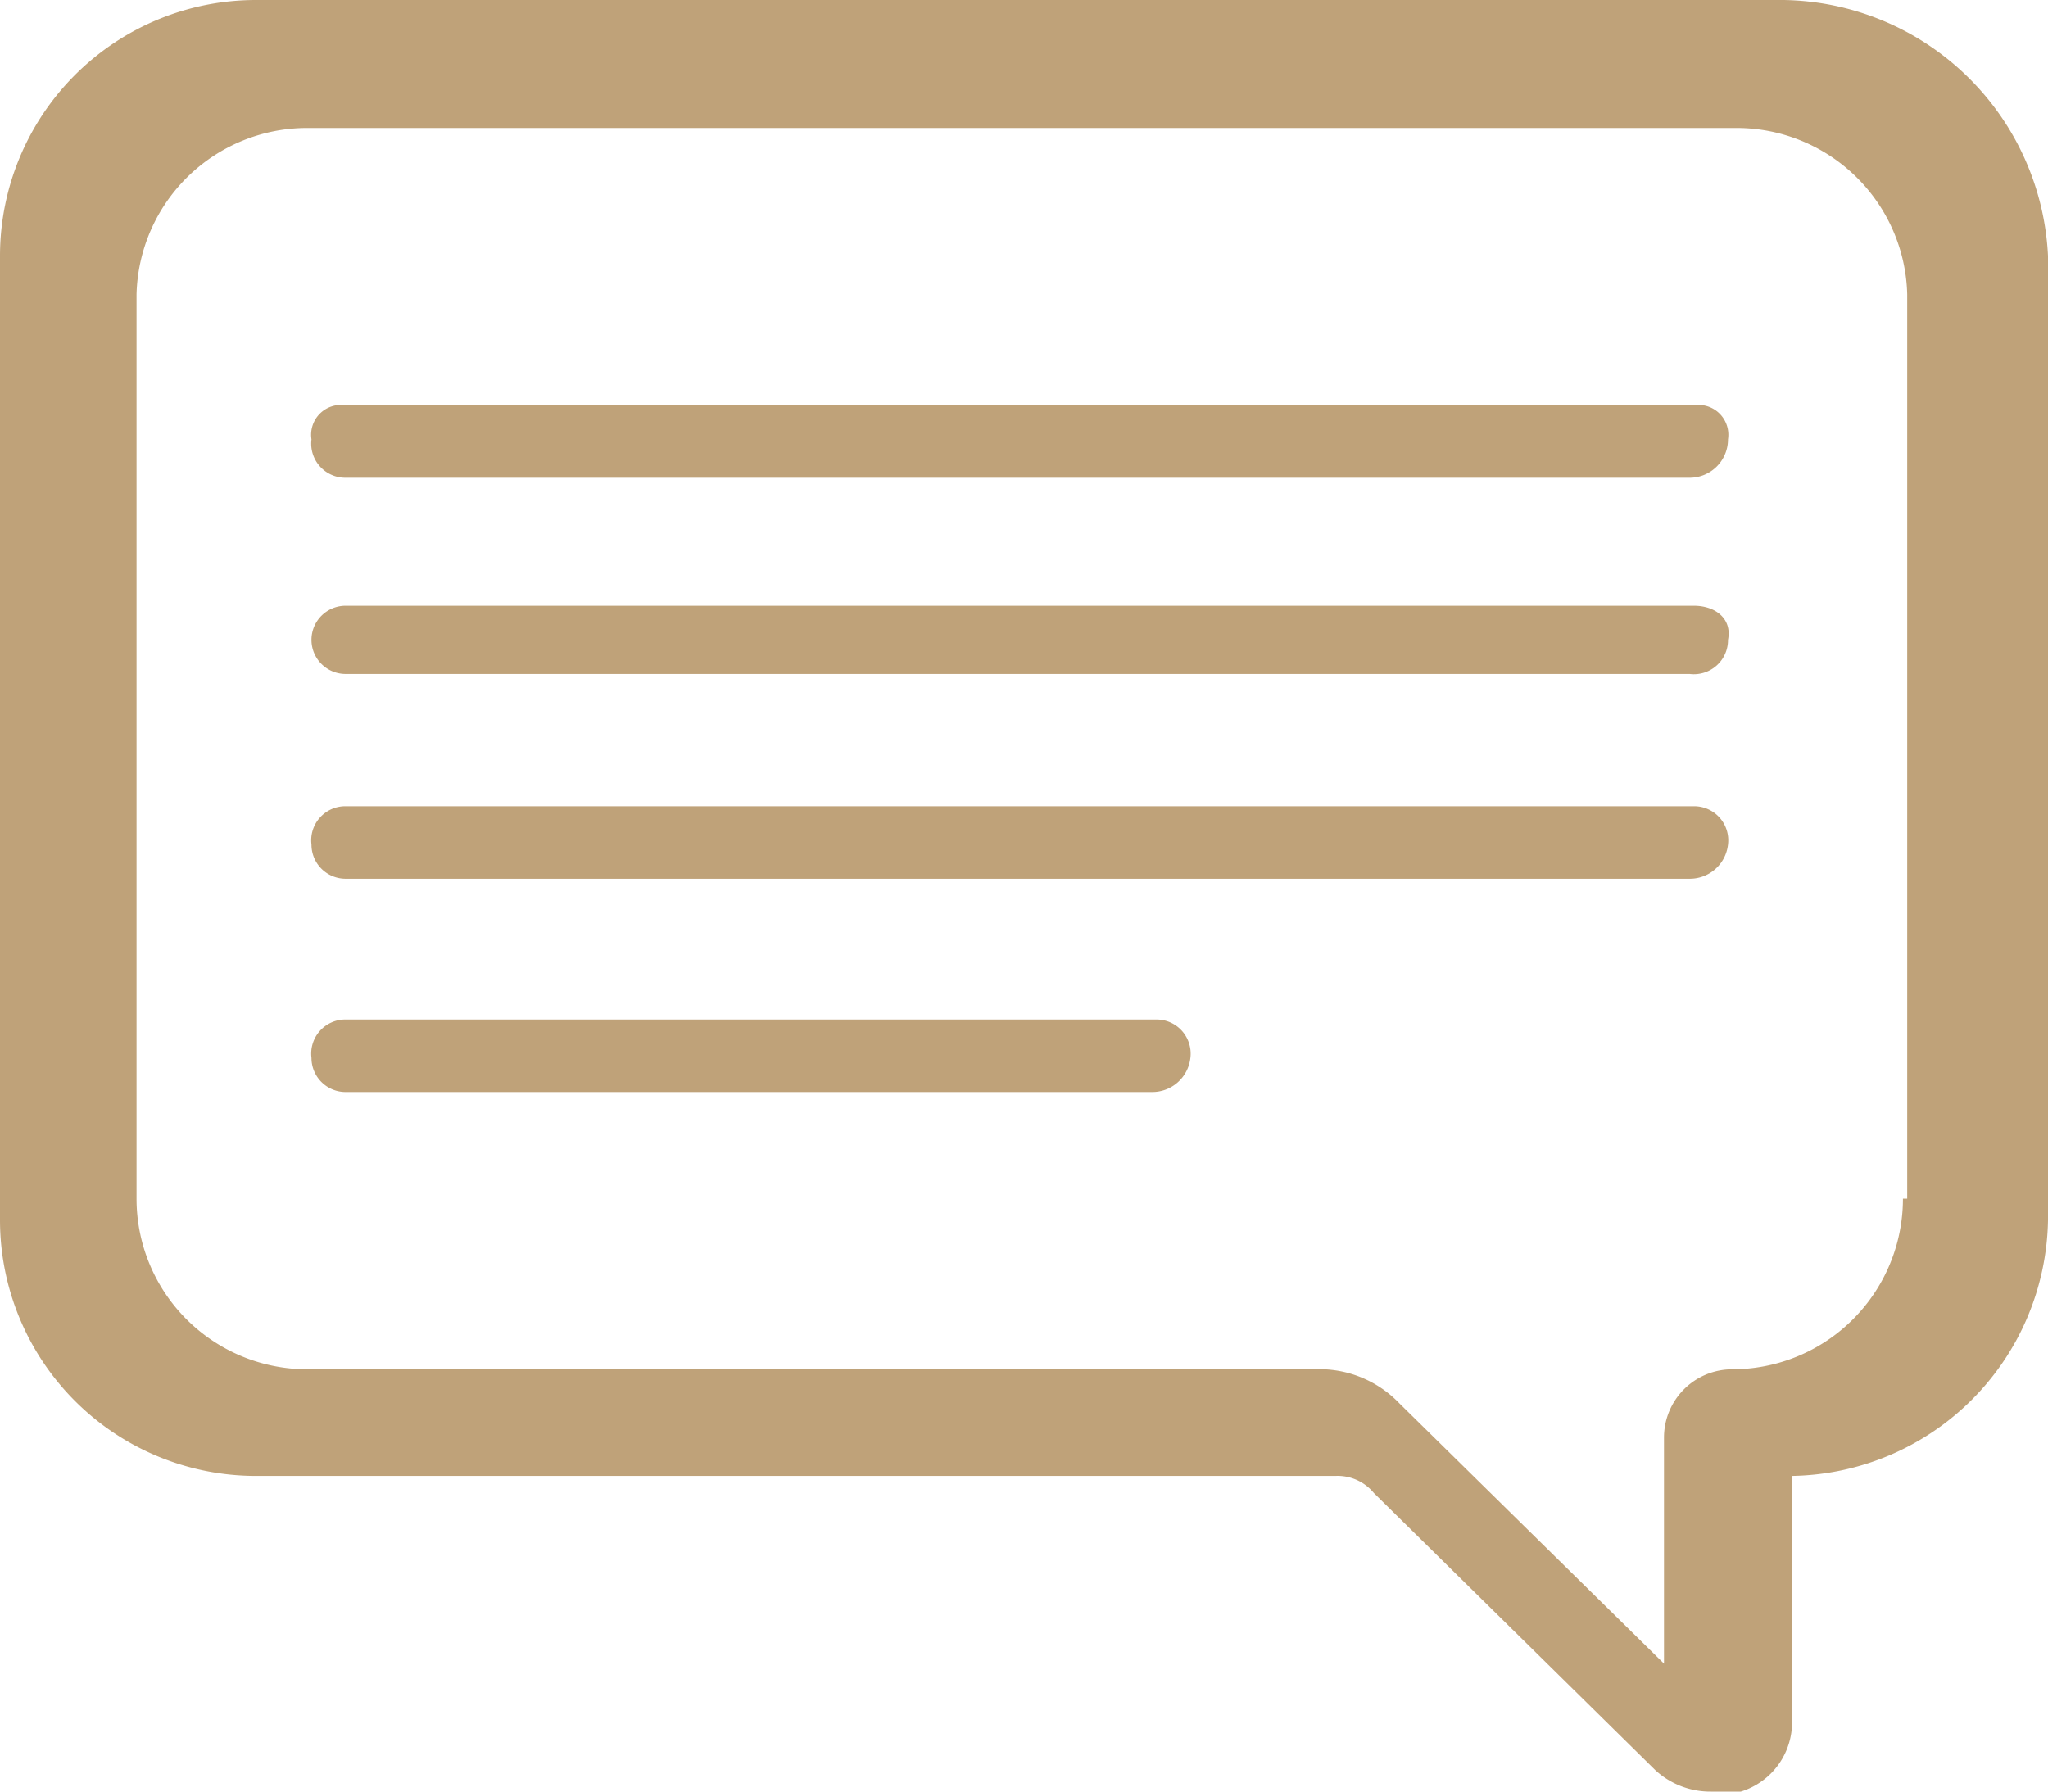
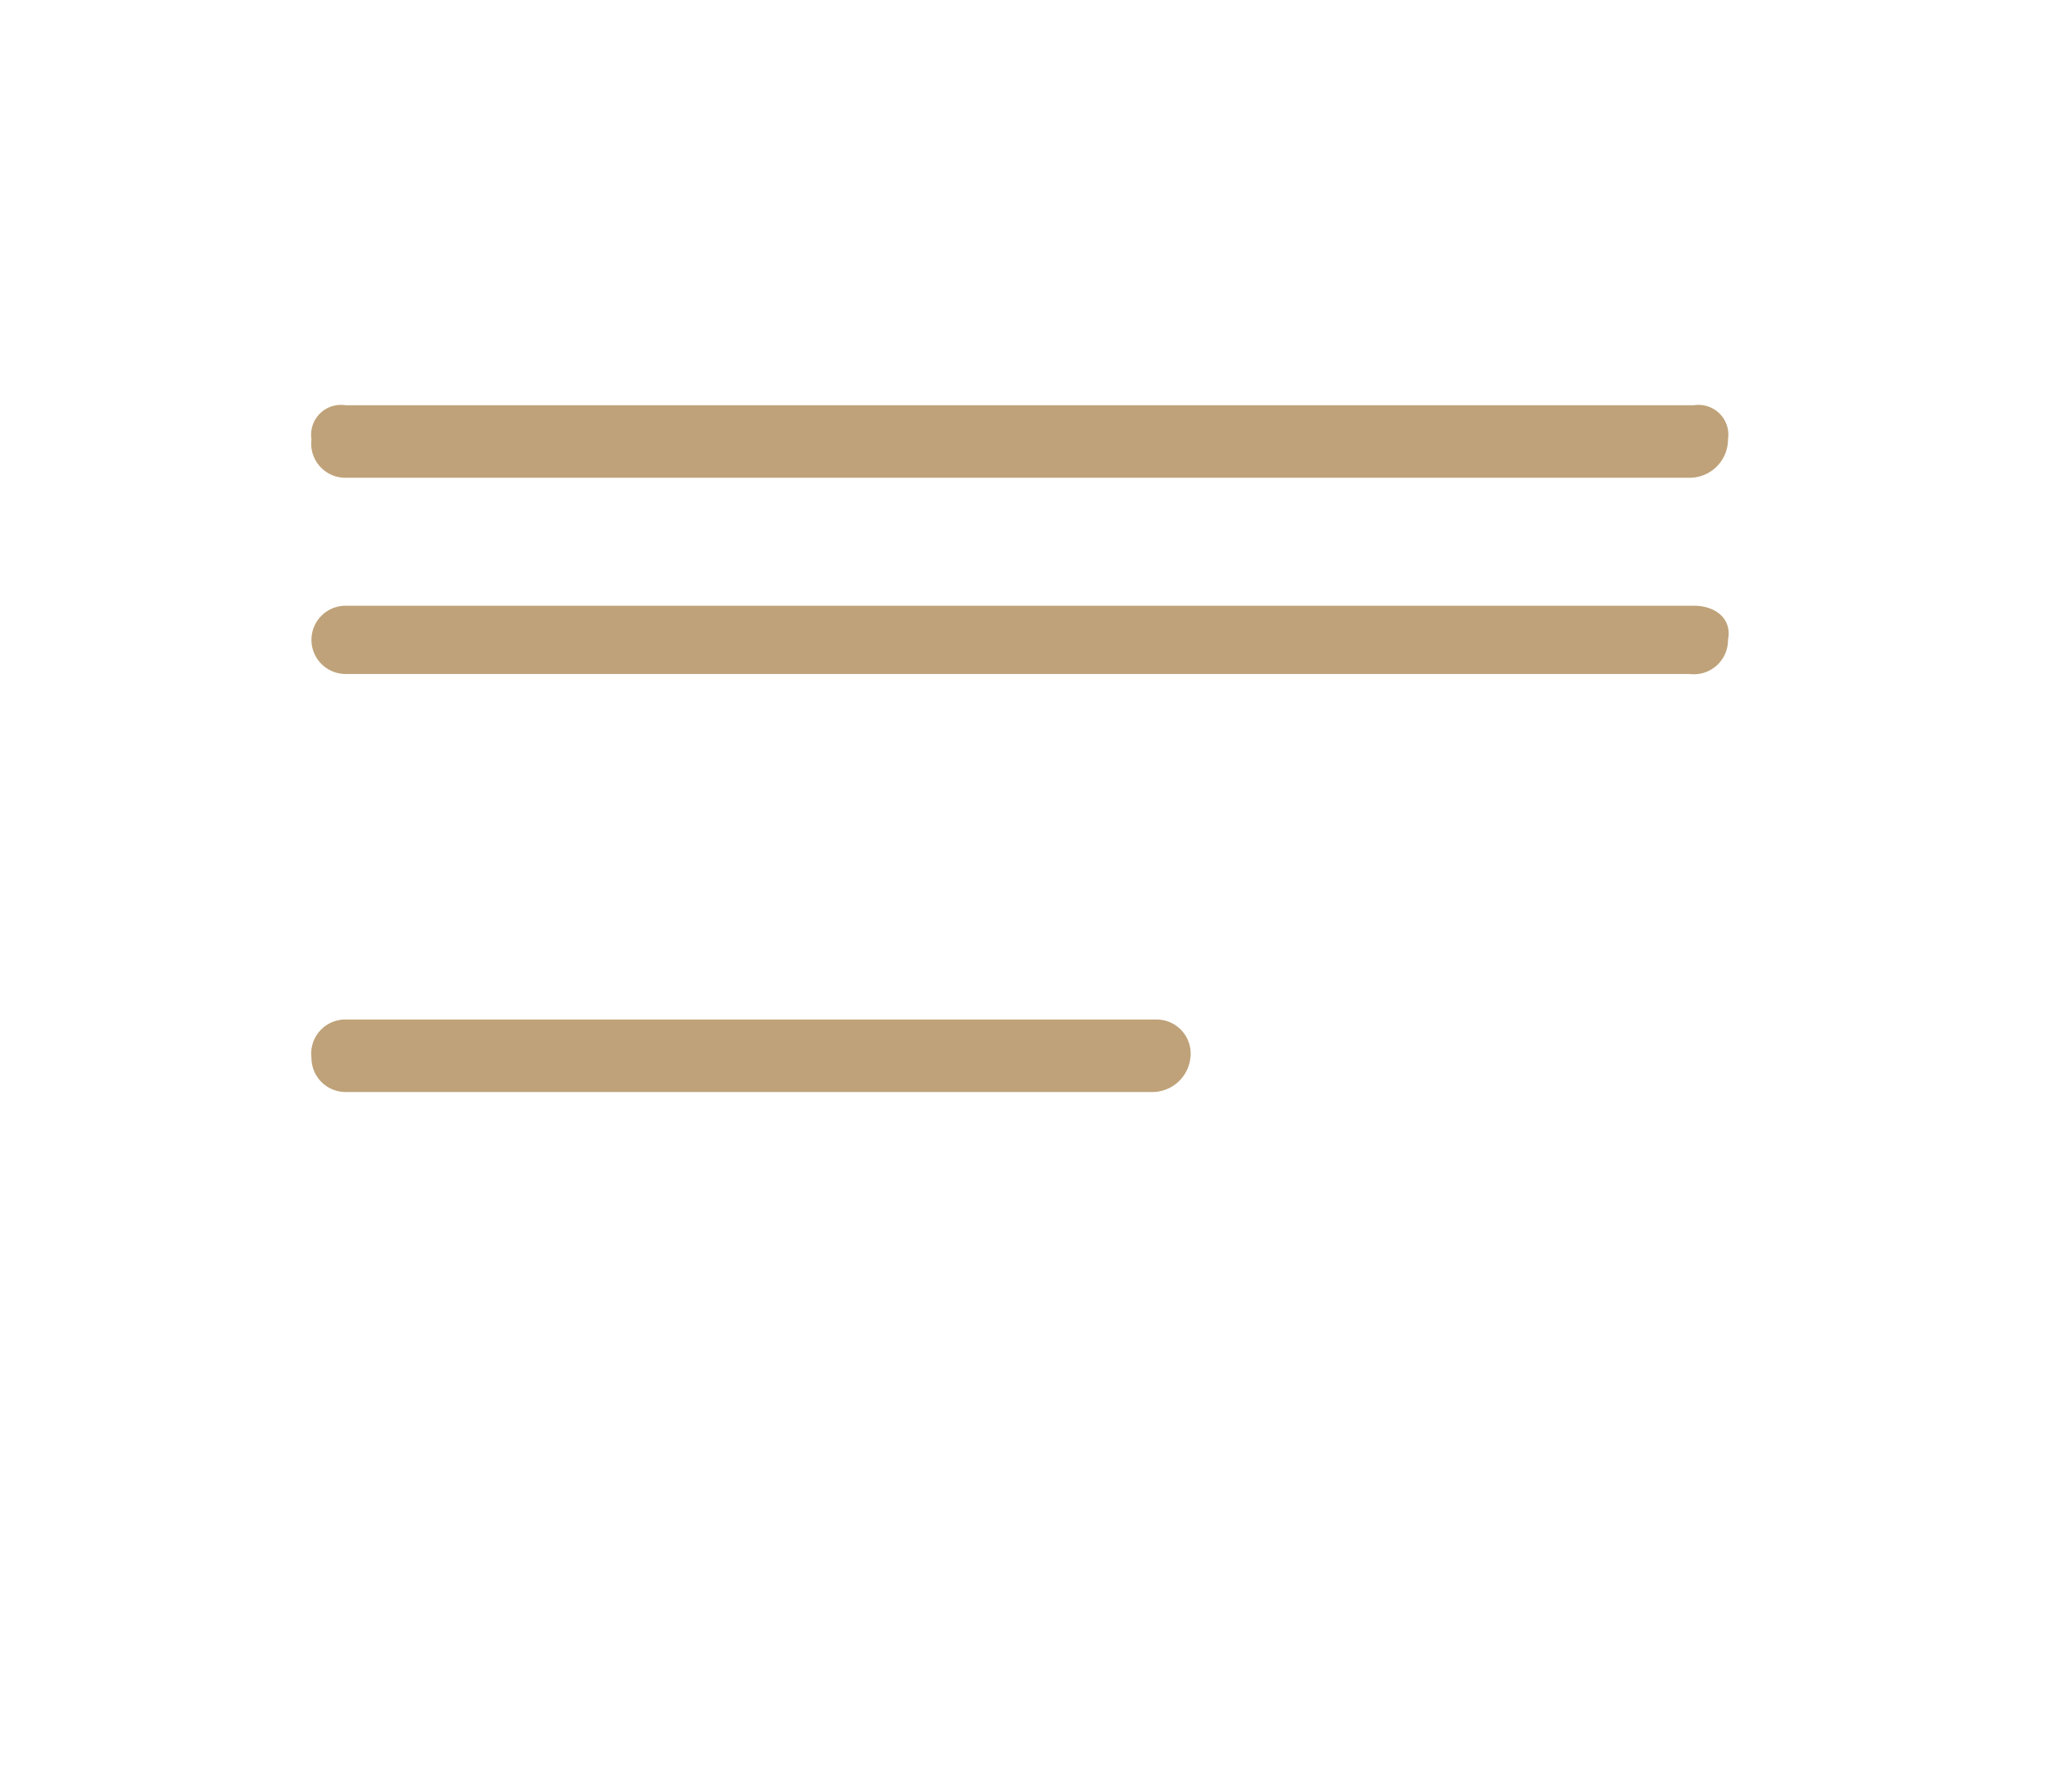
<svg xmlns="http://www.w3.org/2000/svg" width="48" height="42" viewBox="0 0 48 42">
  <defs>
    <style>.a{fill:#bfa279;}</style>
  </defs>
  <title>dial3</title>
-   <path class="a" d="M42.9,6.1H7.1a6,6,0,0,0-6,6V34.7a6,6,0,0,0,6,6H32.4a1.1,1.1,0,0,1,.9.4l6.6,6.5a1.9,1.9,0,0,0,1.3.5h.7a1.7,1.7,0,0,0,1.2-1.7V40.7a6.1,6.1,0,0,0,6-6V12.1A6.3,6.3,0,0,0,42.9,6.1Zm2.8,28.1a4,4,0,0,1-4,4,1.6,1.6,0,0,0-1.6,1.6v5.3h0L33.9,39a2.6,2.6,0,0,0-2-.8H8.3a4,4,0,0,1-4-4V13a4,4,0,0,1,4-3.9H41.8a4,4,0,0,1,4,3.9V34.2Z" transform="translate(-1.1 -6.1)" />
  <path class="a" d="M40.8,15.6H9.2a.7.7,0,0,0-.8.8.8.8,0,0,0,.8.9H40.7a.9.9,0,0,0,.9-.9A.7.7,0,0,0,40.8,15.6Z" transform="translate(-1.1 -6.1)" />
  <path class="a" d="M40.8,20.3H9.2a.8.8,0,1,0,0,1.6H40.7a.8.8,0,0,0,.9-.8C41.7,20.6,41.3,20.3,40.8,20.3Z" transform="translate(-1.1 -6.1)" />
-   <path class="a" d="M40.8,25H9.2a.8.8,0,0,0-.8.9.8.8,0,0,0,.8.8H40.7a.9.9,0,0,0,.9-.8A.8.8,0,0,0,40.8,25Z" transform="translate(-1.1 -6.1)" />
  <path class="a" d="M28.2,30H9.2a.8.8,0,0,0-.8.9.8.8,0,0,0,.8.8H28.1a.9.9,0,0,0,.9-.8A.8.8,0,0,0,28.2,30Z" transform="translate(-1.1 -6.1)" />
</svg>